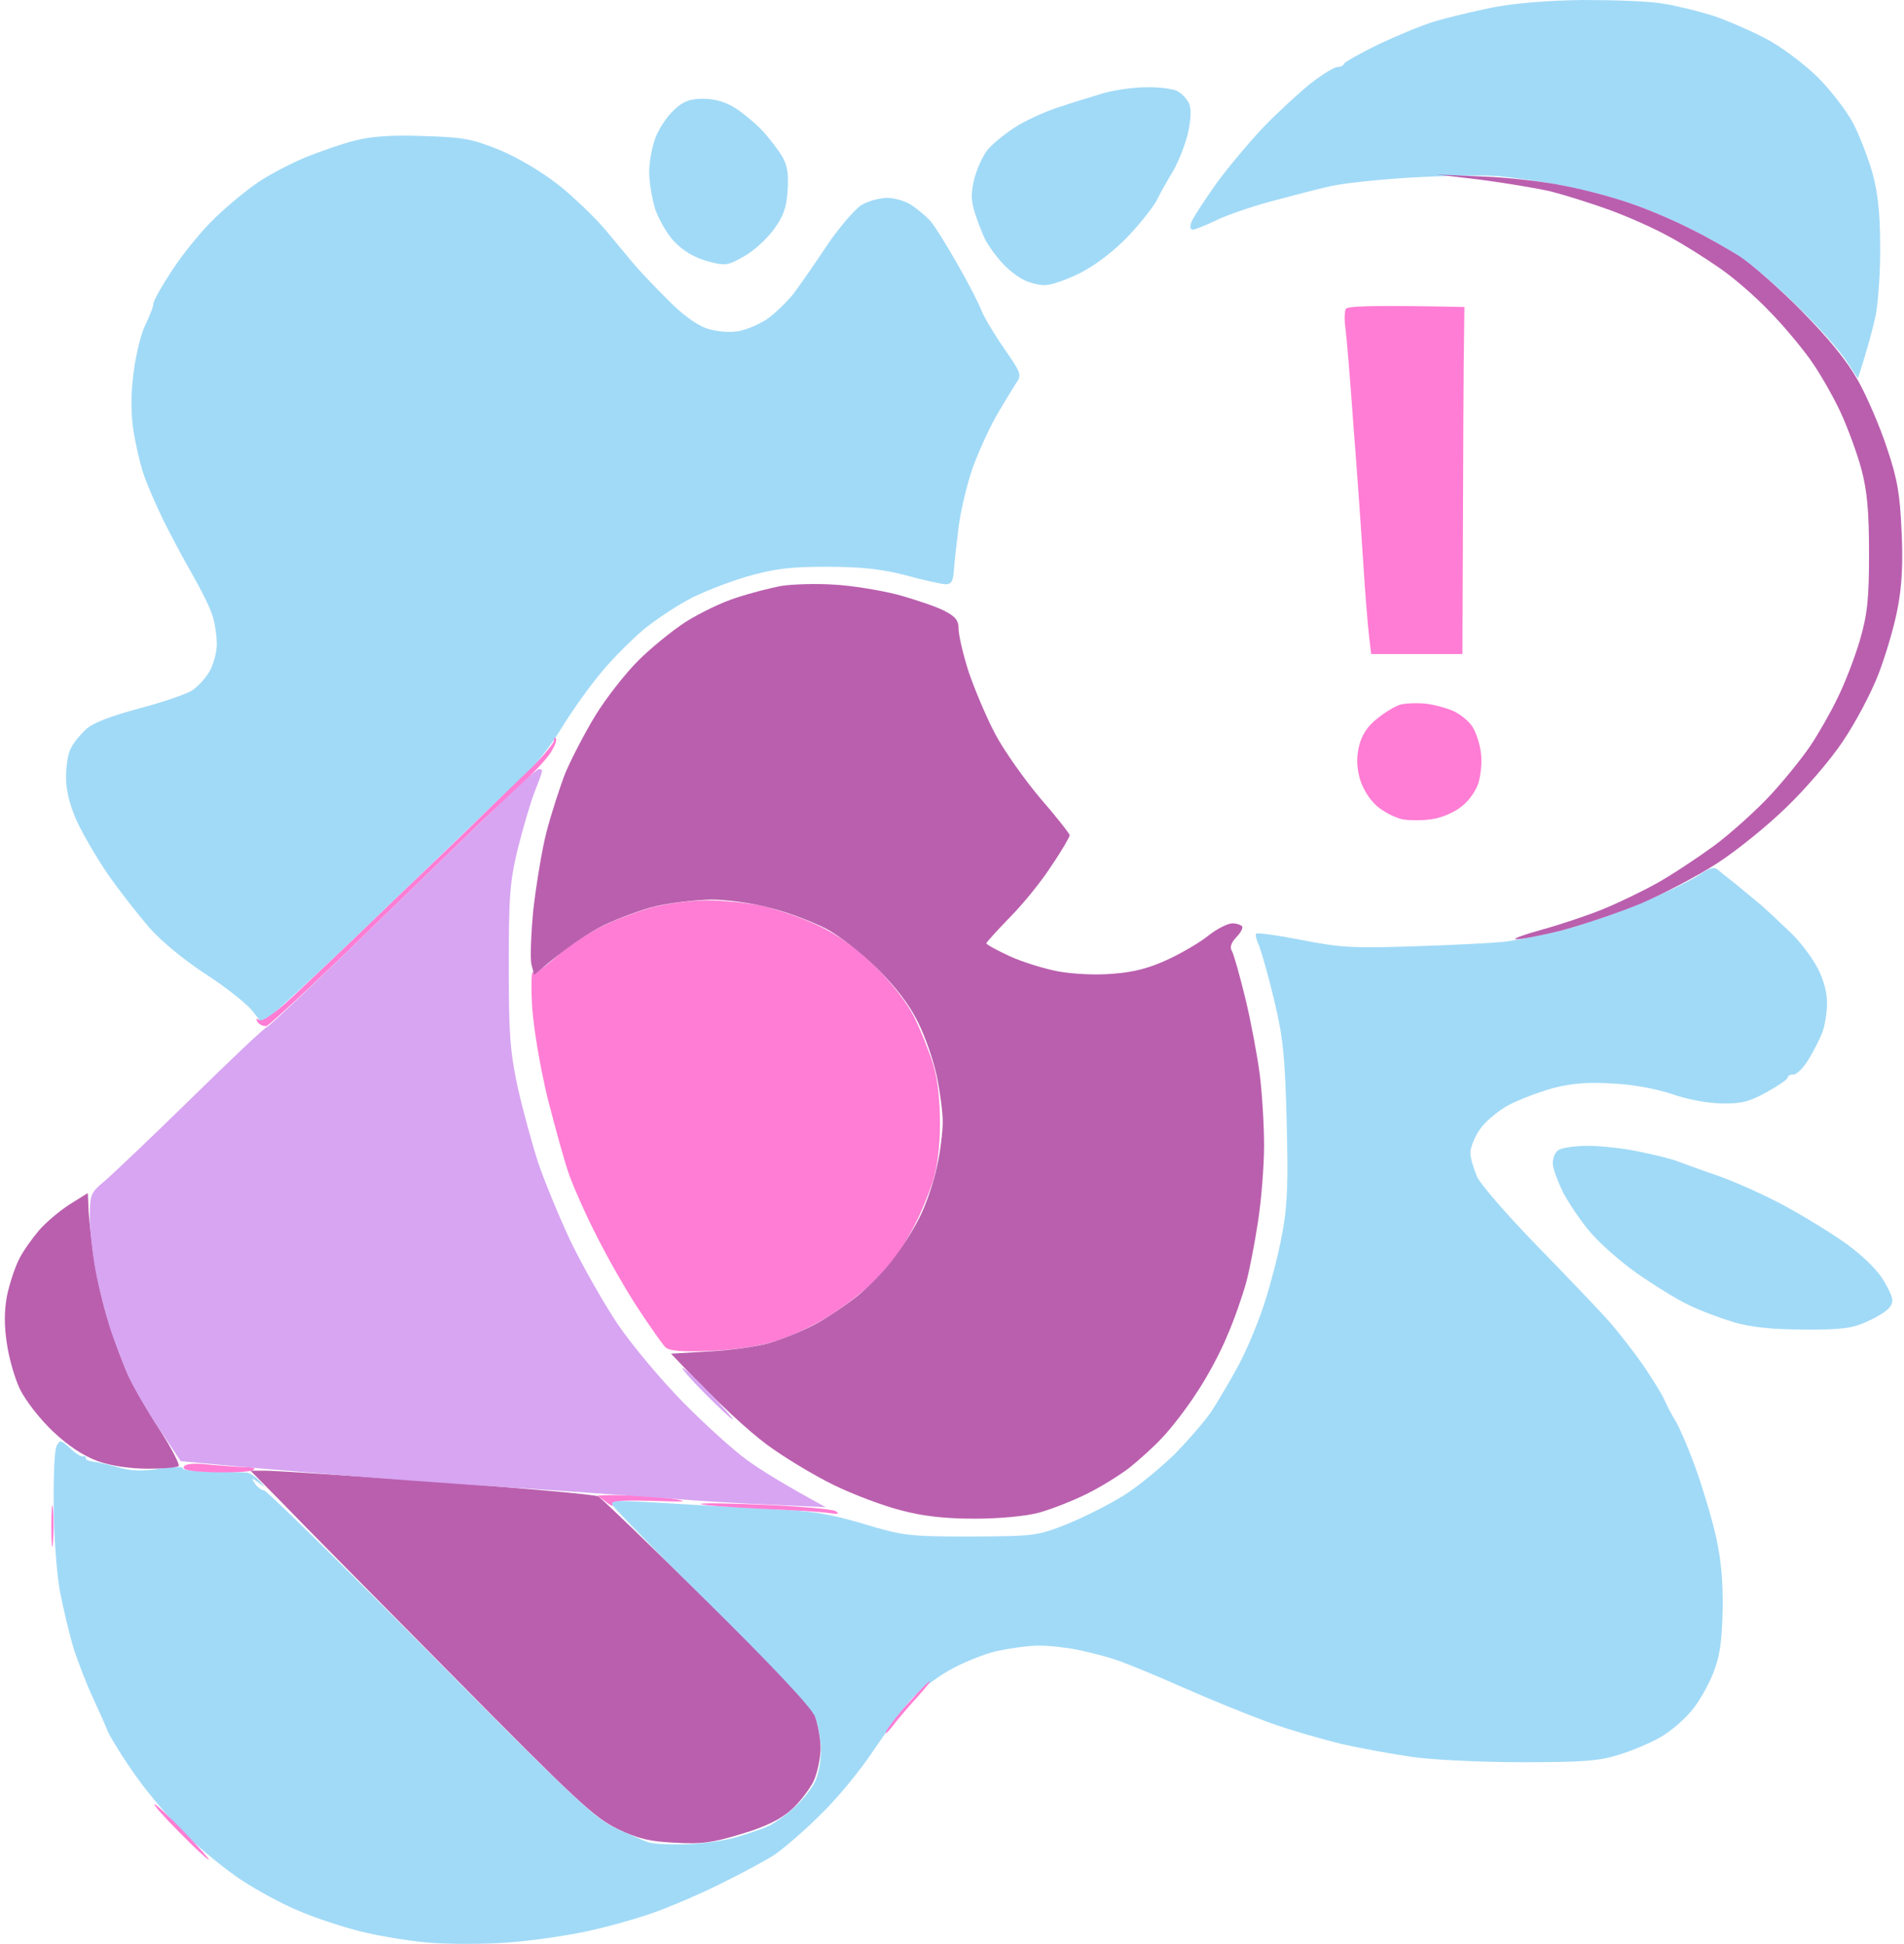
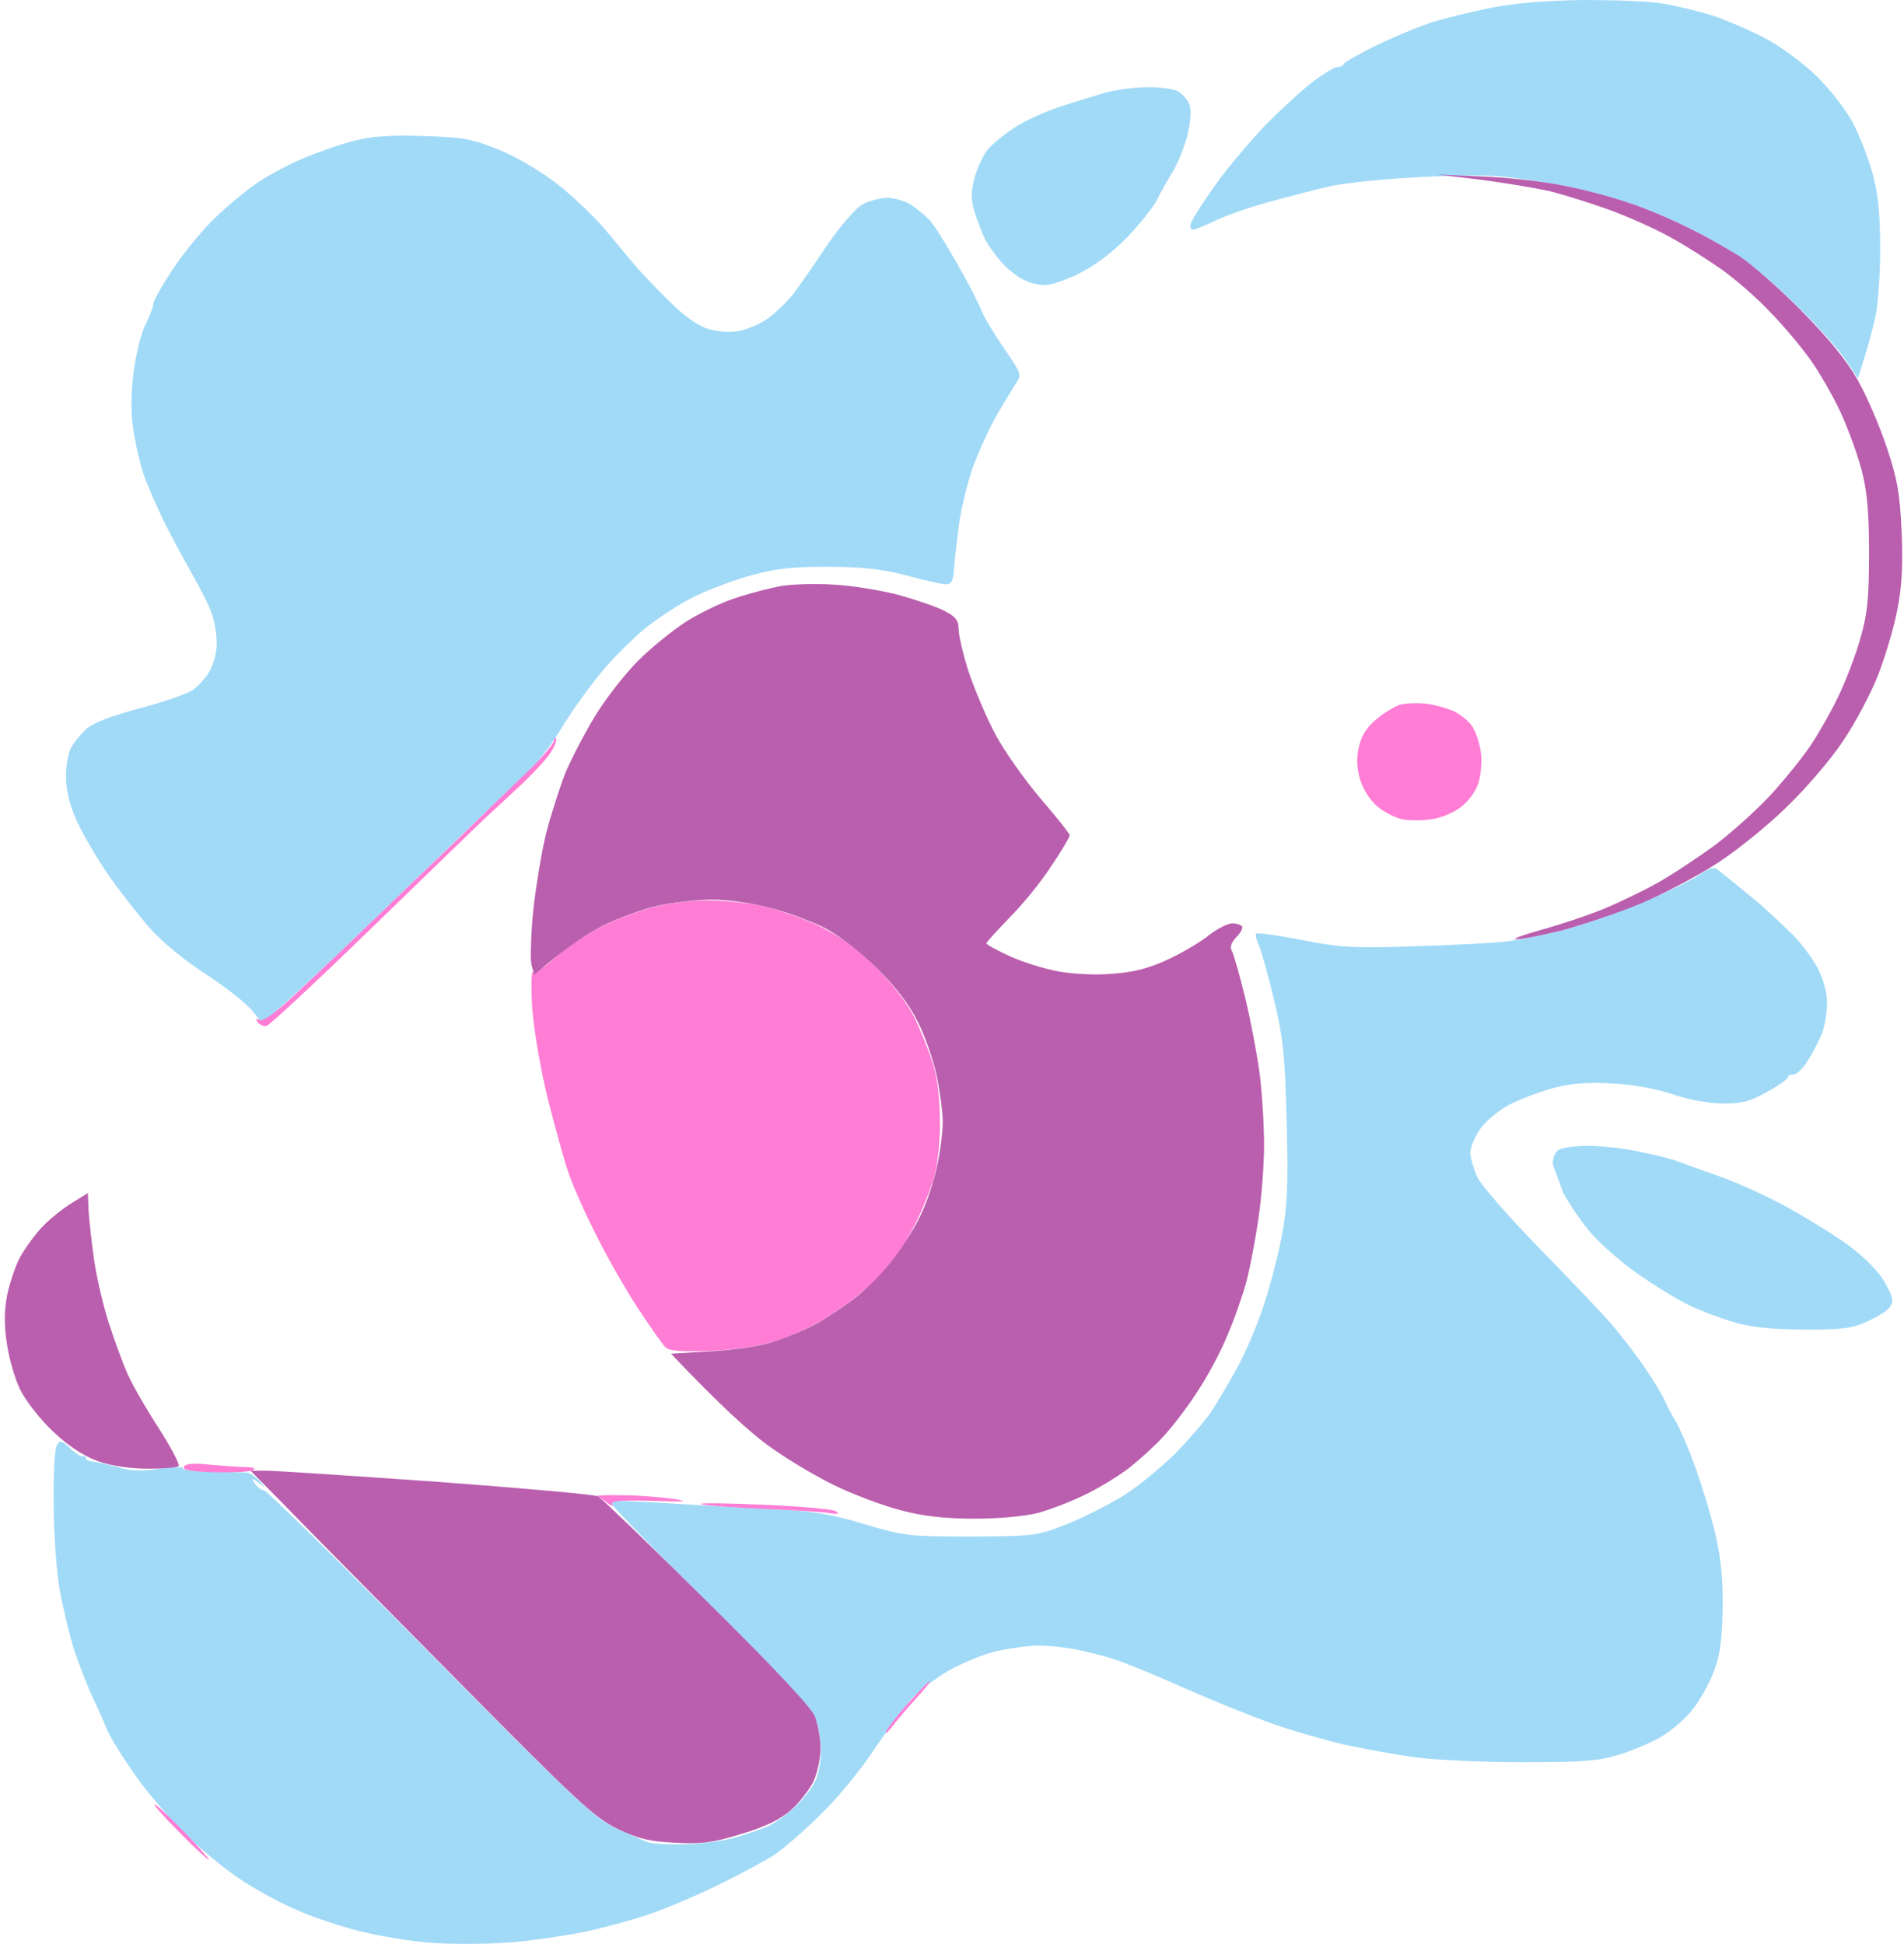
<svg xmlns="http://www.w3.org/2000/svg" width="284" height="290" viewBox="0 0 284 290" fill="none">
  <path d="M213.992 3.195C215.767 2.663 219.672 1.716 222.572 1.124C225.944 0.473 230.915 0.059 236.181 0C240.737 0 246.063 0.178 248.015 0.533C249.968 0.828 253.282 1.657 255.412 2.308C257.542 3.018 261.092 4.556 263.341 5.74C265.649 6.923 269.081 9.527 271.092 11.479C273.045 13.432 275.412 16.509 276.359 18.284C277.305 20.059 278.607 23.432 279.258 25.68C280.086 28.639 280.441 31.775 280.441 36.627C280.501 40.355 280.146 45.03 279.791 46.982C279.376 48.935 278.607 51.894 277.128 56.45L275.353 53.787C274.406 52.308 271.211 48.698 268.193 45.799C265.234 42.84 261.329 39.468 259.554 38.343C257.779 37.16 254.465 35.266 252.157 34.142C249.85 32.959 246.004 31.302 243.578 30.473C241.152 29.586 236.595 28.402 233.518 27.752C230.442 27.16 225.885 26.509 223.459 26.272C221.033 26.095 215.057 26.213 210.146 26.509C205.294 26.805 199.968 27.396 198.311 27.811C196.714 28.166 192.808 29.172 189.731 30C186.655 30.828 182.868 32.13 181.329 32.899C179.731 33.669 178.252 34.26 177.897 34.26C177.542 34.26 177.483 33.787 177.66 33.254C177.838 32.663 179.495 30.118 181.329 27.515C183.163 24.97 186.418 21.124 188.548 18.876C190.678 16.686 193.814 13.787 195.53 12.426C197.187 11.124 199.021 10 199.495 10C199.968 10 200.441 9.763 200.501 9.467C200.619 9.231 202.927 7.929 205.708 6.568C208.489 5.266 212.217 3.728 213.992 3.195Z" fill="#A1DAF7" />
  <path d="M157.779 16.035C159.909 15.325 162.986 14.379 164.584 13.905C166.24 13.432 169.081 13.018 170.974 13.018C172.808 12.959 174.879 13.254 175.53 13.55C176.181 13.846 176.95 14.675 177.305 15.325C177.72 16.154 177.66 17.515 177.246 19.645C176.891 21.302 175.885 23.905 175.057 25.385C174.169 26.864 173.045 28.817 172.572 29.823C172.098 30.769 170.205 33.195 168.371 35.148C166.299 37.337 163.637 39.408 161.27 40.651C159.199 41.716 156.773 42.544 155.885 42.544C154.939 42.544 153.518 42.189 152.631 41.716C151.684 41.243 150.264 40.118 149.436 39.172C148.607 38.284 147.483 36.746 146.95 35.74C146.477 34.734 145.767 32.899 145.353 31.598C144.82 29.763 144.82 28.639 145.353 26.568C145.767 25.089 146.595 23.254 147.246 22.426C147.897 21.598 149.672 20.118 151.211 19.112C152.69 18.107 155.649 16.746 157.779 16.035Z" fill="#A1DAF7" />
-   <path d="M97.779 20.532C98.311 19.112 99.554 17.278 100.56 16.39C101.921 15.089 102.927 14.734 104.879 14.734C106.595 14.734 108.252 15.207 109.731 16.154C110.915 16.923 112.749 18.462 113.755 19.527C114.761 20.651 116.063 22.308 116.655 23.314C117.424 24.615 117.66 25.917 117.483 28.462C117.305 31.065 116.832 32.308 115.353 34.319C114.288 35.74 112.335 37.515 110.915 38.284C108.489 39.645 108.193 39.704 105.412 38.935C103.518 38.402 101.862 37.397 100.56 36.035C99.495 34.911 98.252 32.722 97.72 31.183C97.246 29.586 96.832 27.16 96.832 25.68C96.832 24.201 97.246 21.893 97.779 20.532Z" fill="#A1DAF7" />
  <path d="M45.649 23.432C47.897 22.544 51.27 21.361 53.045 20.947C55.234 20.355 58.548 20.118 63.104 20.296C69.199 20.473 70.382 20.71 74.643 22.426C77.542 23.669 80.974 25.74 83.518 27.752C85.767 29.586 88.844 32.544 90.323 34.319C91.802 36.095 93.637 38.284 94.465 39.29C95.234 40.237 97.542 42.663 99.495 44.615C101.684 46.864 103.933 48.521 105.412 48.994C106.891 49.468 108.666 49.645 110.146 49.408C111.447 49.172 113.518 48.284 114.702 47.397C115.885 46.509 117.542 44.852 118.43 43.728C119.258 42.604 121.507 39.408 123.341 36.627C125.175 33.905 127.542 31.183 128.489 30.592C129.436 30 131.211 29.527 132.335 29.527C133.459 29.527 135.057 30 135.944 30.592C136.773 31.124 137.956 32.13 138.607 32.781C139.258 33.432 141.092 36.391 142.749 39.29C144.406 42.189 146.063 45.385 146.418 46.391C146.832 47.397 148.311 49.882 149.791 52.012C152.394 55.799 152.453 55.917 151.447 57.337C150.915 58.166 149.554 60.414 148.43 62.367C147.365 64.32 145.767 67.811 144.998 70.059C144.229 72.308 143.282 76.213 142.986 78.639C142.69 81.065 142.335 84.024 142.276 85.148C142.157 86.805 141.862 87.219 140.915 87.16C140.264 87.101 137.601 86.509 134.998 85.799C131.566 84.911 128.43 84.556 123.459 84.556C117.897 84.556 115.708 84.793 111.329 86.035C108.43 86.923 104.406 88.462 102.453 89.586C100.501 90.651 97.601 92.604 95.945 93.965C94.347 95.325 91.566 98.047 89.85 100.118C88.134 102.13 85.412 105.917 83.814 108.521C82.276 111.124 79.791 114.26 78.371 115.562C77.01 116.805 72.098 121.42 67.542 125.858C62.986 130.237 56.595 136.391 53.341 139.527C50.087 142.663 45.53 146.923 39.14 152.722L37.66 150.828C36.832 149.763 33.755 147.337 30.856 145.444C27.66 143.373 24.229 140.592 22.276 138.402C20.501 136.331 17.72 132.781 16.122 130.473C14.524 128.166 12.453 124.615 11.507 122.604C10.382 120.118 9.85 117.929 9.85 115.917C9.85 114.32 10.146 112.367 10.56 111.657C10.915 110.888 11.921 109.645 12.749 108.876C13.755 107.87 16.418 106.864 20.797 105.68C24.406 104.734 27.956 103.491 28.726 102.959C29.495 102.426 30.619 101.243 31.211 100.237C31.802 99.231 32.335 97.396 32.335 96.095C32.335 94.793 32.039 92.781 31.625 91.657C31.27 90.532 29.85 87.692 28.548 85.444C27.246 83.195 25.353 79.586 24.288 77.456C23.282 75.325 21.921 72.308 21.388 70.651C20.856 69.053 20.146 65.976 19.85 63.846C19.495 61.282 19.534 58.422 19.968 55.266C20.323 52.663 21.092 49.527 21.743 48.343C22.335 47.101 22.868 45.74 22.868 45.385C22.808 44.97 24.169 42.604 25.767 40.178C27.365 37.752 30.205 34.26 32.157 32.426C34.051 30.592 36.95 28.225 38.548 27.16C40.205 26.035 43.4 24.379 45.649 23.432Z" fill="#A1DAF7" />
  <path d="M245.057 134.615C248.666 133.077 252.453 131.243 253.518 130.473C254.998 129.467 255.708 129.29 256.24 129.763C256.655 130.118 257.838 131.065 258.903 131.893C259.909 132.722 261.625 134.142 262.69 135.03C263.755 135.976 265.708 137.811 267.128 139.172C268.548 140.533 270.323 142.899 271.152 144.497C272.039 146.213 272.572 148.225 272.513 149.822C272.513 151.183 272.157 153.136 271.802 154.083C271.388 155.089 270.501 156.864 269.731 158.107C269.021 159.29 268.015 160.296 267.542 160.296C267.069 160.296 266.655 160.473 266.655 160.769C266.655 161.006 265.294 161.953 263.578 162.899C261.033 164.32 259.791 164.675 256.891 164.615C254.879 164.615 251.684 164.024 249.495 163.254C247.246 162.485 243.578 161.775 240.619 161.657C237.01 161.42 234.465 161.598 231.743 162.308C229.613 162.899 226.595 164.024 224.939 164.911C223.341 165.799 221.388 167.456 220.678 168.58C219.909 169.704 219.317 171.243 219.317 172.012C219.317 172.722 219.791 174.32 220.323 175.562C220.856 176.746 224.998 181.479 229.436 186.036C233.873 190.592 238.726 195.68 240.146 197.278C241.566 198.935 243.814 201.834 245.175 203.787C246.477 205.74 247.897 207.988 248.252 208.817C248.607 209.645 249.376 211.124 249.968 212.071C250.56 213.077 251.862 216.095 252.868 218.876C253.873 221.657 255.234 226.154 255.885 228.935C256.714 232.544 257.01 235.68 256.95 240.178C256.832 244.97 256.536 247.16 255.53 249.645C254.82 251.42 253.4 253.964 252.276 255.266C251.211 256.568 249.14 258.343 247.66 259.172C246.24 260 243.459 261.183 241.507 261.775C238.548 262.722 236.122 262.899 227.01 262.899C220.974 262.899 213.637 262.544 210.737 262.13C207.838 261.716 202.986 260.828 200.086 260.178C197.187 259.467 192.217 258.047 189.14 256.923C186.063 255.799 180.264 253.432 176.24 251.657C172.276 249.882 167.897 248.107 166.477 247.633C165.116 247.16 162.572 246.509 160.856 246.154C159.199 245.799 156.536 245.503 154.939 245.503C153.4 245.503 150.56 245.917 148.607 246.331C146.655 246.805 143.459 248.107 141.507 249.231C139.554 250.355 137.01 252.308 135.885 253.55C134.761 254.852 132.217 258.284 130.264 261.183C128.311 264.142 124.761 268.462 122.276 270.828C119.85 273.254 116.773 275.858 115.471 276.746C114.169 277.574 110.678 279.467 107.779 280.888C104.879 282.367 100.323 284.32 97.72 285.266C95.116 286.213 90.442 287.515 87.365 288.166C84.288 288.817 78.962 289.586 75.53 289.822C72.098 290.059 66.891 290.059 63.992 289.822C61.092 289.586 56.418 288.817 53.637 288.107C50.856 287.396 46.714 286.036 44.465 285.03C42.157 284.083 38.43 282.071 36.181 280.592C33.873 279.112 30.205 276.095 27.956 273.965C25.767 271.834 22.335 267.87 20.442 265.207C18.489 262.485 16.595 259.408 16.122 258.402C15.708 257.337 14.643 254.97 13.814 253.195C12.986 251.42 11.743 248.225 11.033 246.095C10.382 243.964 9.436 240 8.903 237.219C8.43 234.438 8.015 228.757 8.015 224.497C7.956 220.296 8.134 216.331 8.43 215.74C8.903 214.793 9.081 214.793 10.441 216.036C11.211 216.805 12.098 217.337 12.335 217.278C12.631 217.16 12.808 217.278 12.808 217.574C12.808 217.811 13.282 217.988 13.814 218.047C14.406 218.107 16.063 218.462 17.542 218.876C19.495 219.467 21.152 219.527 23.814 219.112C25.826 218.817 27.365 218.757 27.246 219.053C27.128 219.29 29.081 219.527 31.566 219.586C34.11 219.586 36.477 219.645 36.891 219.704C37.305 219.763 38.075 220.296 38.666 220.888C39.672 222.012 39.672 222.012 38.548 221.183C37.483 220.414 37.424 220.414 38.075 221.42C38.489 221.953 39.081 222.367 39.317 222.308C39.613 222.189 50.737 233.136 64.051 246.568C85.294 268.047 88.666 271.243 91.802 272.722C93.755 273.609 95.885 274.556 96.536 274.793C97.187 275.089 99.731 275.207 102.157 275.148C104.584 275.089 108.075 274.615 109.85 274.083C111.625 273.55 113.933 272.781 114.879 272.308C115.826 271.775 117.542 270.592 118.607 269.527C119.731 268.521 121.033 266.864 121.507 265.917C122.039 264.97 122.453 262.84 122.453 261.183C122.453 259.586 122.039 257.278 121.566 256.154C121.033 254.852 114.879 248.343 105.649 239.172C97.365 230.947 90.737 224.142 90.915 223.965C91.092 223.846 94.939 223.965 99.495 224.26C104.051 224.556 111.092 224.911 115.175 225.148C121.092 225.385 123.814 225.858 128.785 227.337C134.702 229.112 135.471 229.231 144.761 229.231L144.79 229.231C154.347 229.172 154.647 229.17 159.258 227.337C161.862 226.272 165.708 224.32 167.838 222.959C169.968 221.598 173.282 218.817 175.294 216.864C177.246 214.852 179.672 212.071 180.678 210.592C181.625 209.112 183.4 206.154 184.584 203.965C185.826 201.716 187.542 197.633 188.489 194.793C189.436 191.894 190.678 187.219 191.211 184.26C192.039 180 192.157 176.627 191.921 167.396C191.684 157.751 191.388 154.793 190.086 149.349C189.258 145.799 188.193 142.13 187.838 141.183C187.424 140.296 187.187 139.408 187.365 139.29C187.542 139.112 190.56 139.527 194.169 140.237C199.85 141.361 201.921 141.479 210.737 141.183C216.299 141.006 222.276 140.71 224.051 140.533C225.826 140.355 229.85 139.586 232.927 138.817C236.004 137.988 241.447 136.154 245.057 134.615Z" fill="#A1DAF7" />
-   <path d="M231.625 173.728C231.566 172.959 231.862 172.071 232.335 171.657C232.808 171.243 234.82 170.947 236.891 170.947C238.962 170.947 242.572 171.361 244.879 171.893C247.246 172.367 249.731 173.018 250.382 173.314C251.033 173.55 253.578 174.497 256.004 175.325C258.43 176.154 262.986 178.166 266.063 179.822C269.14 181.479 273.459 184.142 275.649 185.74C278.193 187.633 280.205 189.645 281.152 191.361C282.394 193.55 282.513 194.201 281.862 195.03C281.507 195.562 279.968 196.509 278.489 197.16C276.299 198.166 274.643 198.402 269.021 198.343C264.288 198.343 261.152 197.988 258.666 197.278C256.714 196.686 253.637 195.562 251.862 194.675C250.086 193.846 246.595 191.657 244.051 189.882C241.566 188.107 238.43 185.325 237.069 183.669C235.708 182.071 233.992 179.467 233.163 177.929C232.394 176.331 231.684 174.497 231.625 173.728Z" fill="#A1DAF7" />
-   <path d="M200.678 48.935C200.501 47.692 200.56 46.391 200.737 46.095C200.915 45.681 204.229 45.503 218.43 45.799L218.371 50.532C218.311 53.136 218.252 64.793 218.134 97.574H204.524L204.229 95.089C204.051 93.669 203.637 88.698 203.341 83.965C203.045 79.231 202.394 69.941 201.862 63.254C201.388 56.568 200.856 50.118 200.678 48.935Z" fill="#FF7DD4" />
+   <path d="M231.625 173.728C231.566 172.959 231.862 172.071 232.335 171.657C232.808 171.243 234.82 170.947 236.891 170.947C238.962 170.947 242.572 171.361 244.879 171.893C247.246 172.367 249.731 173.018 250.382 173.314C251.033 173.55 253.578 174.497 256.004 175.325C258.43 176.154 262.986 178.166 266.063 179.822C269.14 181.479 273.459 184.142 275.649 185.74C278.193 187.633 280.205 189.645 281.152 191.361C282.394 193.55 282.513 194.201 281.862 195.03C281.507 195.562 279.968 196.509 278.489 197.16C276.299 198.166 274.643 198.402 269.021 198.343C264.288 198.343 261.152 197.988 258.666 197.278C256.714 196.686 253.637 195.562 251.862 194.675C250.086 193.846 246.595 191.657 244.051 189.882C241.566 188.107 238.43 185.325 237.069 183.669C235.708 182.071 233.992 179.467 233.163 177.929Z" fill="#A1DAF7" />
  <path d="M205.412 107.219C206.536 106.272 208.075 105.385 208.785 105.148C209.554 104.911 211.27 104.852 212.631 104.97C214.051 105.148 215.945 105.68 216.95 106.154C217.897 106.627 219.14 107.633 219.613 108.402C220.087 109.112 220.678 110.769 220.856 112.071C221.092 113.373 220.915 115.444 220.56 116.686C220.205 117.929 219.081 119.527 217.956 120.355C216.95 121.183 214.998 122.012 213.696 122.189C212.394 122.426 210.382 122.426 209.258 122.249C208.134 122.012 206.359 121.124 205.353 120.237C204.229 119.231 203.223 117.574 202.808 116.095C202.335 114.32 202.335 112.84 202.749 111.183C203.144 109.606 204.031 108.284 205.412 107.219Z" fill="#FF7DD4" />
  <path d="M79.495 114.32C81.211 112.604 82.631 110.828 82.631 110.473C82.631 110.059 82.749 109.882 82.927 110.177C83.104 110.414 82.749 111.302 82.158 112.249C81.625 113.136 79.672 115.207 77.897 116.923C76.122 118.58 73.578 120.947 72.217 122.189C70.856 123.491 63.223 130.888 55.175 138.698C47.128 146.509 40.205 152.959 39.731 153.077C39.258 153.136 38.666 152.84 38.43 152.485C38.114 151.972 38.213 151.874 38.726 152.189C39.14 152.426 40.915 151.243 43.4 148.935C45.59 146.864 50.087 142.663 53.341 139.527C56.595 136.391 63.104 130.118 67.838 125.621C72.513 121.065 77.779 115.976 79.495 114.32Z" fill="#FF7DD4" />
  <path d="M89.731 138.225C91.862 137.16 95.294 135.917 97.424 135.325C99.554 134.793 103.104 134.32 105.412 134.32C107.661 134.32 111.388 134.675 113.696 135.148C115.945 135.68 119.791 136.982 122.098 138.106C125.057 139.527 127.72 141.42 130.501 144.142C132.986 146.627 135.234 149.527 136.359 151.716C137.305 153.669 138.607 156.864 139.199 158.817C139.909 161.124 140.205 164.201 140.205 167.692C140.205 171.065 139.791 174.201 139.14 176.272C138.548 178.047 137.365 181.006 136.418 182.781C135.53 184.556 134.169 186.805 133.4 187.811C132.631 188.757 130.915 190.651 129.495 191.953C128.075 193.254 125.294 195.325 123.282 196.568C121.27 197.811 117.897 199.349 115.767 200.059C113.282 200.828 109.791 201.361 106.004 201.538C101.684 201.716 99.85 201.538 99.258 201.006C98.844 200.592 97.01 197.988 95.175 195.207C93.341 192.426 90.619 187.633 89.081 184.556C87.483 181.479 85.649 177.337 84.939 175.385C84.229 173.432 82.808 168.225 81.684 163.846C80.56 159.172 79.613 153.55 79.376 150.237C79.199 147.16 79.258 144.793 79.495 145.03C79.791 145.266 81.27 144.26 82.927 142.781C84.524 141.302 87.601 139.29 89.731 138.225Z" fill="#FF7DD4" />
  <path d="M31.862 219.645C28.43 219.527 27.128 219.29 27.424 218.817C27.7 218.343 29.021 218.245 31.388 218.521C33.4 218.698 35.767 218.876 36.773 218.876C37.956 218.915 38.252 219.073 37.66 219.349C37.187 219.586 34.584 219.704 31.862 219.645Z" fill="#FF7DD4" />
-   <path d="M7.897 230.118C7.779 231.598 7.661 230.533 7.661 227.751C7.661 224.97 7.779 223.787 7.897 225.089C8.016 226.391 8.016 228.639 7.897 230.118Z" fill="#FF7DD4" />
  <path d="M90.56 224.201C89.968 223.728 89.317 223.254 89.14 223.195C88.962 223.077 90.678 223.018 92.986 223.077C95.234 223.077 98.607 223.373 100.382 223.609C102.986 224.024 102.335 224.083 97.246 223.905C92.572 223.787 90.974 223.905 91.329 224.438C91.566 224.793 91.211 224.675 90.56 224.201Z" fill="#FF7DD4" />
  <path d="M113.4 225.089C108.666 224.852 104.702 224.556 104.524 224.379C104.406 224.201 108.666 224.26 113.992 224.497C119.376 224.734 124.169 225.148 124.643 225.444C125.294 225.858 124.998 225.917 123.755 225.74C122.749 225.562 118.134 225.266 113.4 225.089Z" fill="#FF7DD4" />
  <path d="M132.217 258.225C132.572 257.574 134.051 255.621 135.59 253.964C137.128 252.249 138.489 250.828 138.666 250.828C138.844 250.828 137.956 251.953 136.655 253.373C135.412 254.734 133.755 256.686 133.045 257.633C132.276 258.58 131.921 258.876 132.217 258.225Z" fill="#FF7DD4" />
  <path d="M31.152 277.456C30.974 277.456 28.962 275.621 26.714 273.314C24.406 271.006 22.808 269.172 23.045 269.172C23.282 269.172 25.294 271.065 27.483 273.314C29.672 275.621 31.329 277.456 31.152 277.456Z" fill="#FF7DD4" />
  <path d="M231.152 28.521C229.021 28.047 224.406 27.278 220.797 26.805L214.288 26.035L221.092 26.331C224.82 26.45 230.442 27.101 233.518 27.752C236.595 28.343 241.152 29.586 243.578 30.473C246.004 31.302 249.85 32.959 252.158 34.142C254.465 35.266 257.779 37.16 259.554 38.284C261.329 39.467 265.471 43.077 268.726 46.391C272.749 50.473 275.412 53.728 277.128 56.746C278.489 59.172 280.442 63.728 281.447 66.805C282.986 71.361 283.4 73.669 283.637 79.231C283.874 83.965 283.696 87.456 283.045 90.769C282.572 93.373 281.27 97.751 280.205 100.533C279.14 103.314 276.773 107.811 274.879 110.592C273.045 113.373 269.199 117.811 266.418 120.473C263.637 123.195 259.021 126.923 256.181 128.757C253.282 130.651 248.193 133.314 244.761 134.793C241.329 136.213 236.004 137.988 232.927 138.817C229.85 139.586 226.773 140.178 226.122 140.118C225.471 140.118 227.187 139.467 229.968 138.698C232.749 137.929 236.832 136.568 239.14 135.621C241.447 134.675 244.998 132.959 247.128 131.775C249.258 130.592 253.104 128.047 255.708 126.154C258.311 124.201 262.098 120.769 264.169 118.521C266.24 116.272 268.903 112.959 270.087 111.183C271.27 109.408 273.104 106.213 274.11 104.083C275.175 101.953 276.655 98.106 277.424 95.503C278.548 91.598 278.785 89.349 278.785 82.485C278.785 76.272 278.489 73.195 277.66 70.059C277.069 67.811 275.649 63.905 274.524 61.479C273.4 59.053 271.329 55.444 269.909 53.491C268.489 51.538 265.826 48.343 263.874 46.391C261.98 44.379 258.726 41.538 256.595 40.059C254.465 38.58 251.033 36.391 248.903 35.266C246.773 34.083 242.808 32.308 240.027 31.302C237.246 30.296 233.282 29.053 231.152 28.521Z" fill="#BA5FAE" />
  <path d="M109.85 89.172C111.98 88.462 114.998 87.692 116.655 87.396C118.252 87.16 121.743 87.041 124.347 87.219C126.95 87.337 131.211 88.047 133.814 88.698C136.418 89.408 139.554 90.473 140.737 91.065C142.513 91.953 142.986 92.544 142.986 93.846C142.986 94.734 143.637 97.574 144.465 100.178C145.353 102.781 147.128 107.041 148.489 109.586C149.85 112.13 152.927 116.45 155.234 119.172C157.601 121.893 159.554 124.379 159.554 124.615C159.554 124.852 158.371 126.923 156.832 129.172C155.353 131.479 152.572 134.911 150.619 136.864C148.726 138.817 147.128 140.592 147.128 140.71C147.069 140.888 148.607 141.716 150.501 142.604C152.394 143.491 155.649 144.497 157.779 144.911C160.087 145.325 163.4 145.503 166.063 145.266C169.258 145.03 171.566 144.379 174.347 143.077C176.477 142.071 179.199 140.473 180.382 139.467C181.625 138.521 183.163 137.751 183.814 137.751C184.465 137.751 185.116 137.988 185.294 138.225C185.412 138.462 185.057 139.172 184.406 139.822C183.637 140.651 183.4 141.302 183.755 141.893C184.051 142.426 184.939 145.621 185.767 148.994C186.595 152.426 187.542 157.515 187.897 160.237C188.252 163.018 188.548 167.811 188.548 170.888C188.548 174.024 188.134 179.053 187.661 182.13C187.187 185.266 186.418 189.349 185.885 191.302C185.353 193.254 184.11 196.864 183.045 199.29C182.039 201.775 179.968 205.621 178.43 207.87C176.95 210.178 174.643 213.136 173.4 214.438C172.158 215.799 169.909 217.811 168.43 218.994C166.95 220.118 164.11 221.893 162.039 222.899C160.027 223.905 156.832 225.148 154.939 225.68C152.927 226.213 149.021 226.568 145.353 226.568C141.033 226.568 137.72 226.213 134.406 225.325C131.803 224.675 127.246 222.959 124.347 221.538C121.448 220.118 116.891 217.396 114.288 215.444C111.684 213.491 107.424 209.704 100.087 201.953L106.004 201.598C109.258 201.42 113.4 200.828 115.175 200.237C116.95 199.704 119.909 198.462 121.684 197.515C123.459 196.568 126.3 194.615 128.016 193.254C129.732 191.834 132.217 189.29 133.519 187.456C134.879 185.68 136.655 182.781 137.483 180.947C138.311 179.172 139.376 175.976 139.791 173.846C140.264 171.775 140.619 168.817 140.619 167.337C140.619 165.917 140.205 162.84 139.732 160.533C139.258 158.284 138.016 154.675 136.95 152.544C135.708 150 133.696 147.337 130.915 144.556C128.607 142.249 125.116 139.527 123.163 138.521C121.211 137.515 117.483 136.095 114.879 135.444C112.276 134.734 108.311 134.201 106.004 134.201C103.755 134.26 100.146 134.675 98.016 135.148C95.885 135.621 92.276 136.982 90.027 138.047C87.779 139.172 84.465 141.302 79.672 145.444L79.258 143.846C79.081 142.959 79.199 139.29 79.554 135.68C79.968 132.13 80.797 126.923 81.507 124.142C82.217 121.42 83.519 117.396 84.347 115.266C85.234 113.195 87.246 109.29 88.844 106.686C90.442 104.083 93.341 100.414 95.175 98.58C97.069 96.686 100.264 94.083 102.276 92.781C104.347 91.479 107.72 89.823 109.85 89.172Z" fill="#BA5FAE" />
  <path d="M5.826 183.55C6.891 182.308 8.962 180.592 10.442 179.645L13.104 177.988L13.223 180.769C13.341 182.367 13.696 185.621 14.051 188.047C14.406 190.533 15.353 194.615 16.181 197.219C17.01 199.822 18.311 203.373 19.081 205.089C19.85 206.805 21.98 210.473 23.755 213.195C25.53 215.976 26.832 218.462 26.655 218.698C26.477 218.935 24.406 219.112 22.098 219.112C19.436 219.112 16.595 218.698 14.584 217.988C12.394 217.16 10.205 215.74 7.897 213.55C5.945 211.716 3.814 208.935 2.986 207.278C2.217 205.68 1.329 202.604 1.033 200.473C0.619 197.87 0.619 195.621 1.033 193.373C1.388 191.598 2.217 189.112 2.808 187.929C3.4 186.686 4.82 184.734 5.826 183.55Z" fill="#BA5FAE" />
  <path d="M67.305 249.763C55.767 238.107 44.288 226.509 41.862 223.964L37.365 219.408H39.731C41.033 219.408 52.513 220.178 65.175 221.065C77.838 222.012 88.726 222.959 89.258 223.254C89.791 223.609 97.069 230.592 105.471 238.935C115.234 248.58 121.033 254.734 121.566 256.095C121.98 257.219 122.394 259.349 122.394 260.828C122.394 262.249 121.921 264.497 121.329 265.799C120.678 267.041 119.199 268.994 117.956 270.059C116.418 271.42 114.169 272.544 110.56 273.609C106.3 274.911 104.584 275.148 100.678 274.911C96.891 274.734 95.175 274.32 92.098 272.84C88.666 271.183 85.885 268.58 67.305 249.763Z" fill="#BA5FAE" />
-   <path fill-rule="evenodd" clip-rule="evenodd" d="M80.442 114.734C80.678 114.734 80.856 114.852 80.856 115.03C80.856 115.207 80.382 116.568 79.732 118.166C79.14 119.704 78.016 123.491 77.246 126.568C76.063 131.479 75.885 133.61 75.885 144.024C75.885 154.142 76.063 156.746 77.187 162.071C77.957 165.503 79.377 170.71 80.323 173.61C81.329 176.509 83.519 181.834 85.235 185.444C87.01 189.053 90.087 194.497 92.158 197.574C94.229 200.651 98.607 205.858 101.862 209.172C105.116 212.485 109.377 216.331 111.329 217.752C113.282 219.172 116.714 221.361 123.164 224.852L115.175 224.497C110.797 224.32 103.874 223.905 99.791 223.55C95.708 223.254 82.513 222.308 70.501 221.538C58.43 220.71 43.755 219.586 26.951 217.988L23.814 213.254C22.039 210.651 19.968 207.041 19.14 205.266C18.371 203.491 17.128 200.296 16.418 198.166C15.767 196.036 14.761 192.249 14.288 189.704C13.815 187.219 13.4 183.55 13.4 181.598C13.4 178.225 13.519 177.929 15.59 176.213C16.832 175.148 22.631 169.645 28.489 163.905C34.347 158.166 39.436 153.314 39.85 153.195C40.264 153.018 47.01 146.627 54.939 138.935C62.868 131.243 71.684 122.663 74.643 119.882C77.542 117.041 80.146 114.734 80.382 114.734L80.442 114.734ZM101.803 204.083C102.098 204.083 103.933 205.799 105.945 207.929C107.956 210.059 109.495 211.775 109.317 211.775C109.14 211.775 107.306 210.059 105.175 207.929C103.045 205.799 101.566 204.083 101.803 204.083Z" fill="#D7A5F2" />
</svg>